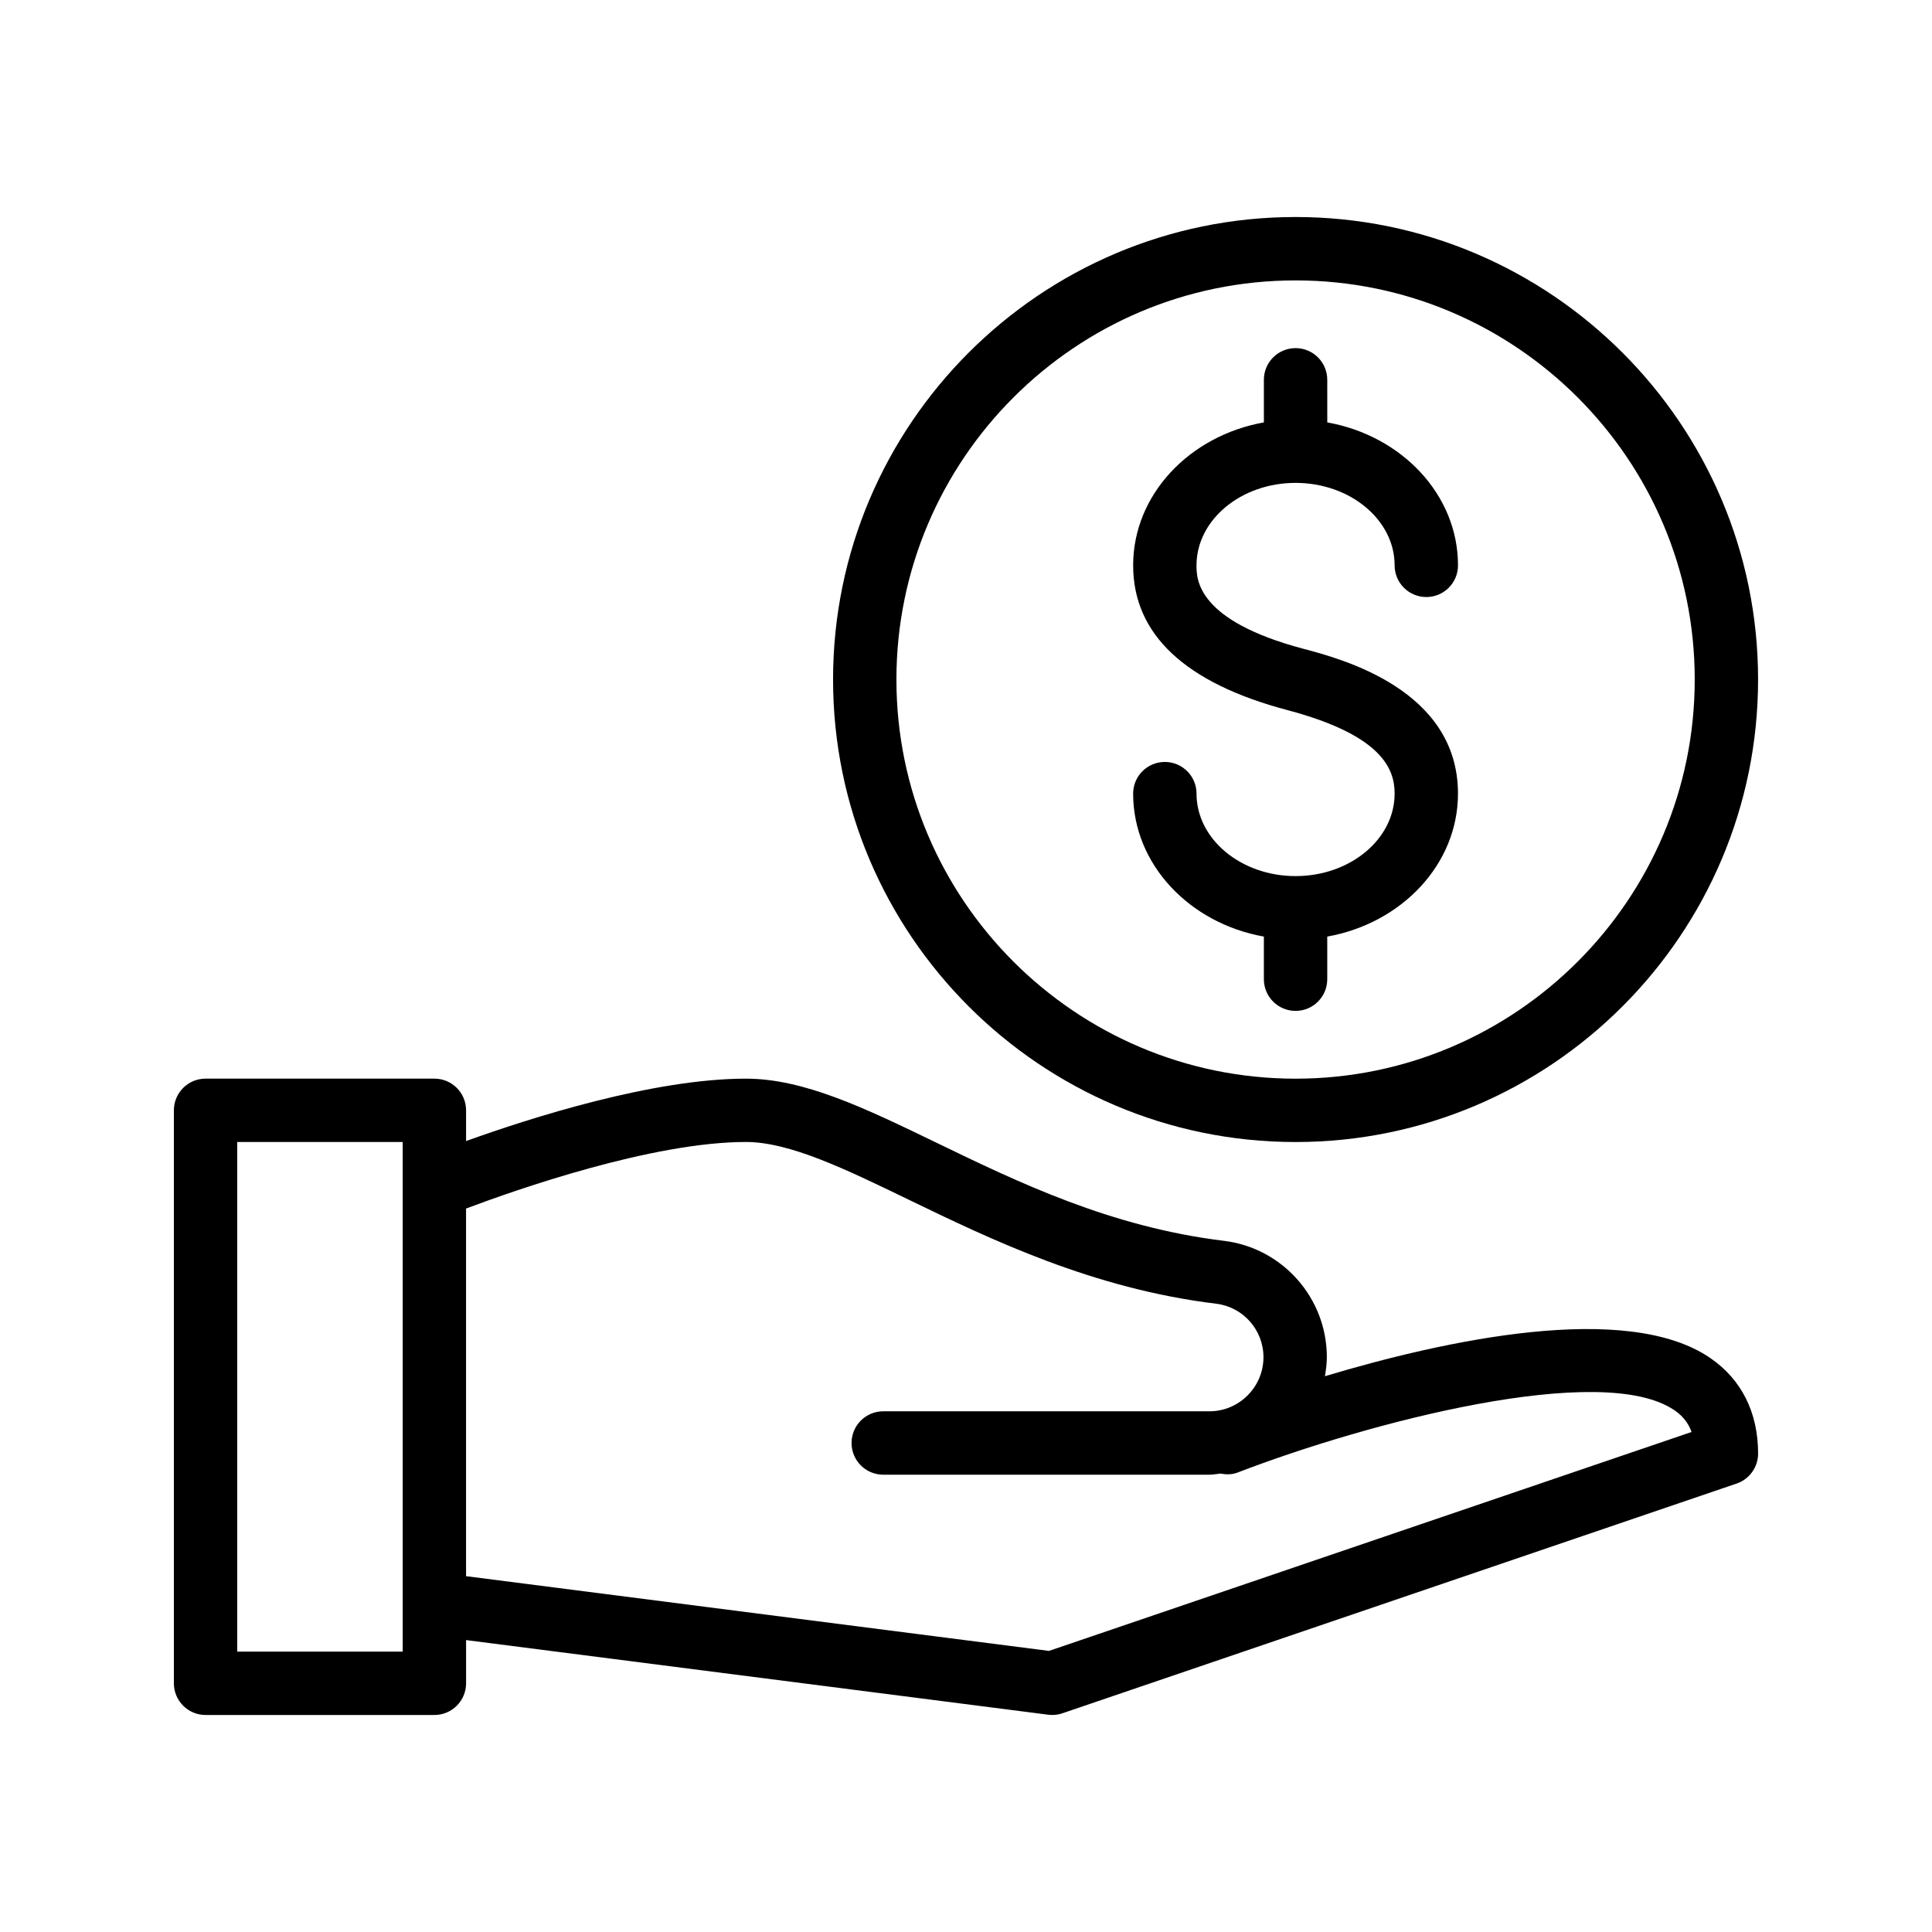
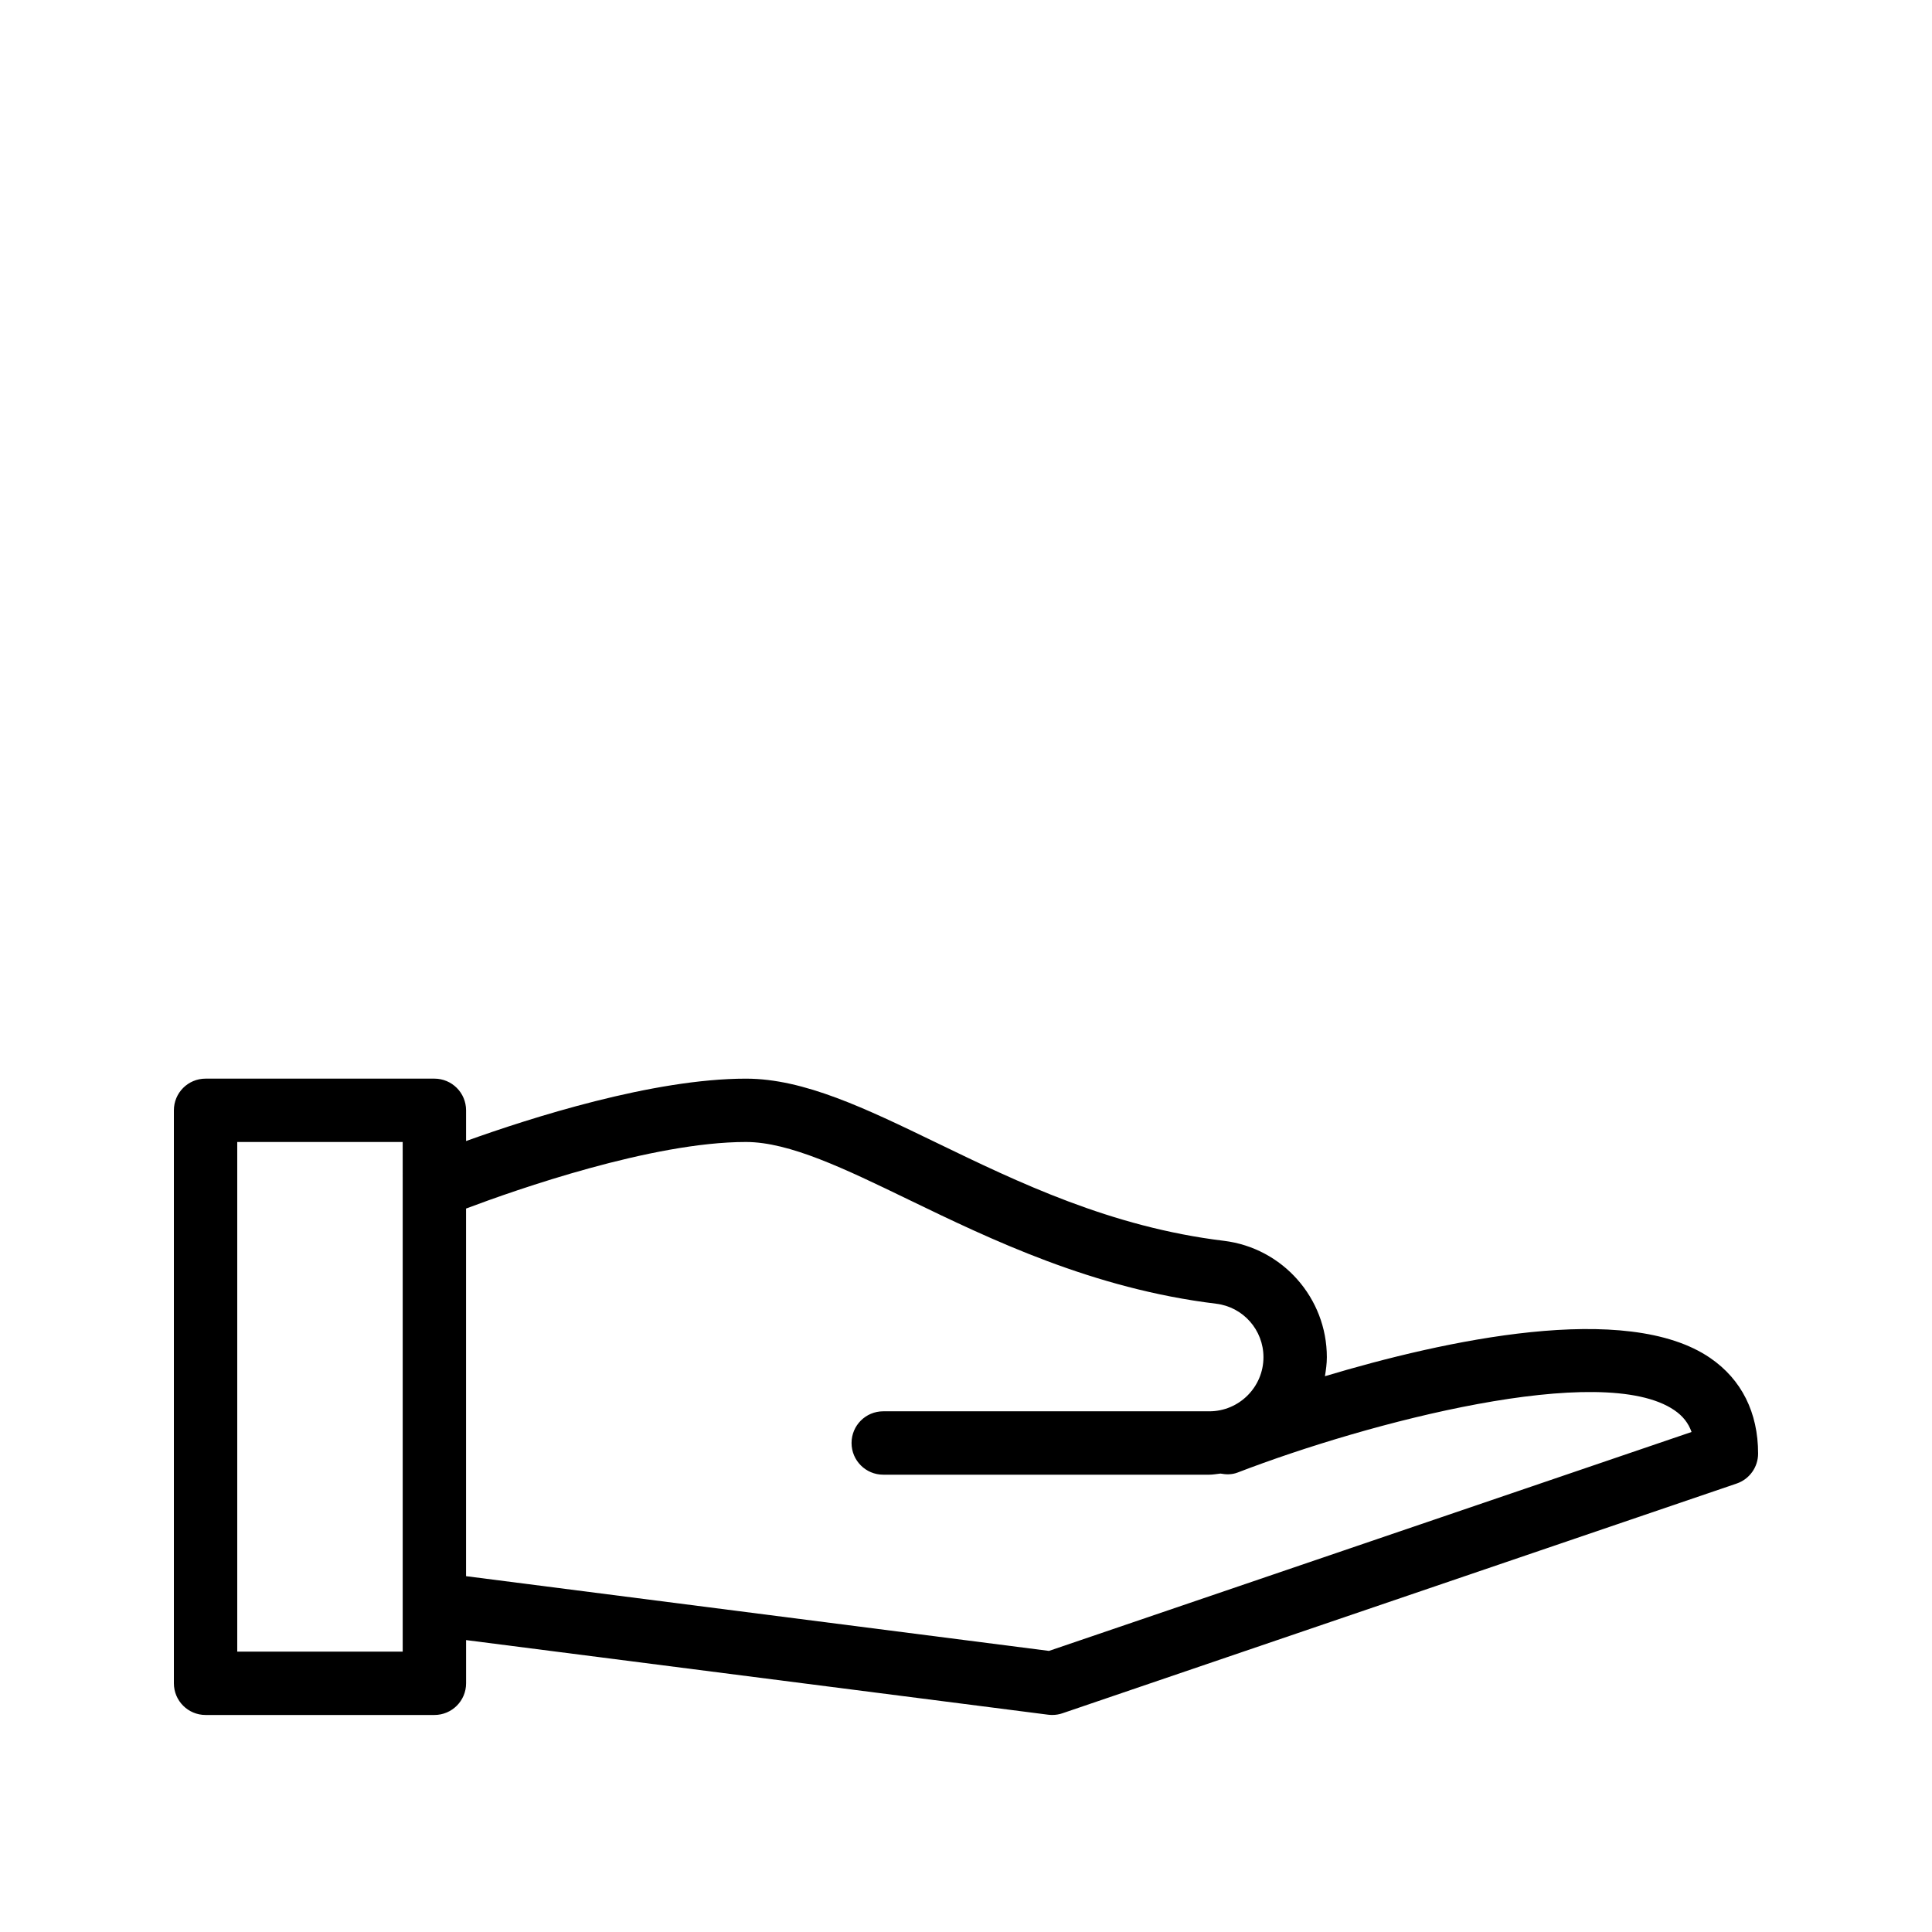
<svg xmlns="http://www.w3.org/2000/svg" fill="#000000" width="800px" height="800px" version="1.1" viewBox="144 144 512 512">
  <g>
    <path d="m597.24 503.89c-22.207-15.234-70.453-4.672-102.12 4.82 0.27-1.648 0.508-3.309 0.508-5.035 0-15.695-11.742-28.961-27.305-30.848-29.973-3.641-54.504-15.516-76.145-25.992-18.828-9.109-35.09-16.98-50.496-16.98-24.602 0-57.102 10.395-74.168 16.531v-8.137c0-4.641-3.754-8.398-8.398-8.398h-60.637c-4.641 0-8.398 3.754-8.398 8.398v151.84c0 4.641 3.754 8.398 8.398 8.398h60.641c4.641 0 8.398-3.754 8.398-8.398v-11.449l154.27 19.777c0.352 0.039 0.715 0.066 1.066 0.066 0.918 0 1.836-0.148 2.707-0.449l178.67-60.879c3.398-1.156 5.684-4.356 5.684-7.945 0-10.875-4.387-19.633-12.676-25.32zm-346.52-45.473v0.027 123.25h-43.848v-135.05h43.844zm171.27 123.09-154.48-19.805v-97.422c13.309-5.012 49.32-17.641 74.168-17.641 11.555 0 26.207 7.094 43.172 15.309 21.699 10.496 48.699 23.566 81.441 27.551 7.152 0.859 12.539 6.953 12.539 14.168 0 7.906-6.438 14.344-14.344 14.344h-86.418c-4.641 0-8.398 3.754-8.398 8.398 0 4.641 3.754 8.398 8.398 8.398h86.422c1.008 0 1.961-0.203 2.949-0.297 1.48 0.277 3.016 0.309 4.516-0.262 34.629-13.34 96.68-29.625 115.79-16.516 2.207 1.508 3.691 3.371 4.535 5.758z" />
-     <path d="m487.34 201.51c-67.586 0-122.57 54.98-122.57 122.57 0 67.586 54.988 122.57 122.57 122.57s122.57-54.988 122.57-122.57c0-67.586-54.988-122.57-122.57-122.57zm0 228.35c-58.328 0-105.78-47.453-105.78-105.78 0.004-58.328 47.457-105.77 105.78-105.77 58.328 0 105.78 47.445 105.78 105.77s-47.453 105.78-105.78 105.78z" />
-     <path d="m487.34 271.97c14.473 0 26.25 9.809 26.25 21.852 0 4.641 3.754 8.398 8.398 8.398 4.641 0 8.398-3.754 8.398-8.398 0-18.73-14.922-34.367-34.645-37.883l-0.004-11.285c0-4.641-3.754-8.398-8.398-8.398-4.641 0-8.398 3.754-8.398 8.398v11.285c-19.723 3.519-34.645 19.152-34.645 37.883 0 18.277 13.758 31.184 40.895 38.367 25.453 6.75 28.398 15.859 28.398 22.133 0 12.047-11.773 21.852-26.25 21.852-14.473 0-26.25-9.809-26.25-21.852 0-4.641-3.754-8.398-8.398-8.398-4.641 0-8.398 3.754-8.398 8.398 0 18.73 14.922 34.367 34.645 37.883v11.293c0 4.641 3.754 8.398 8.398 8.398 4.641 0 8.398-3.754 8.398-8.398v-11.293c19.723-3.519 34.645-19.152 34.645-37.883 0-27.527-30.773-35.688-40.895-38.367-28.398-7.512-28.398-18.516-28.398-22.133 0.008-12.047 11.781-21.852 26.254-21.852z" />
  </g>
</svg>